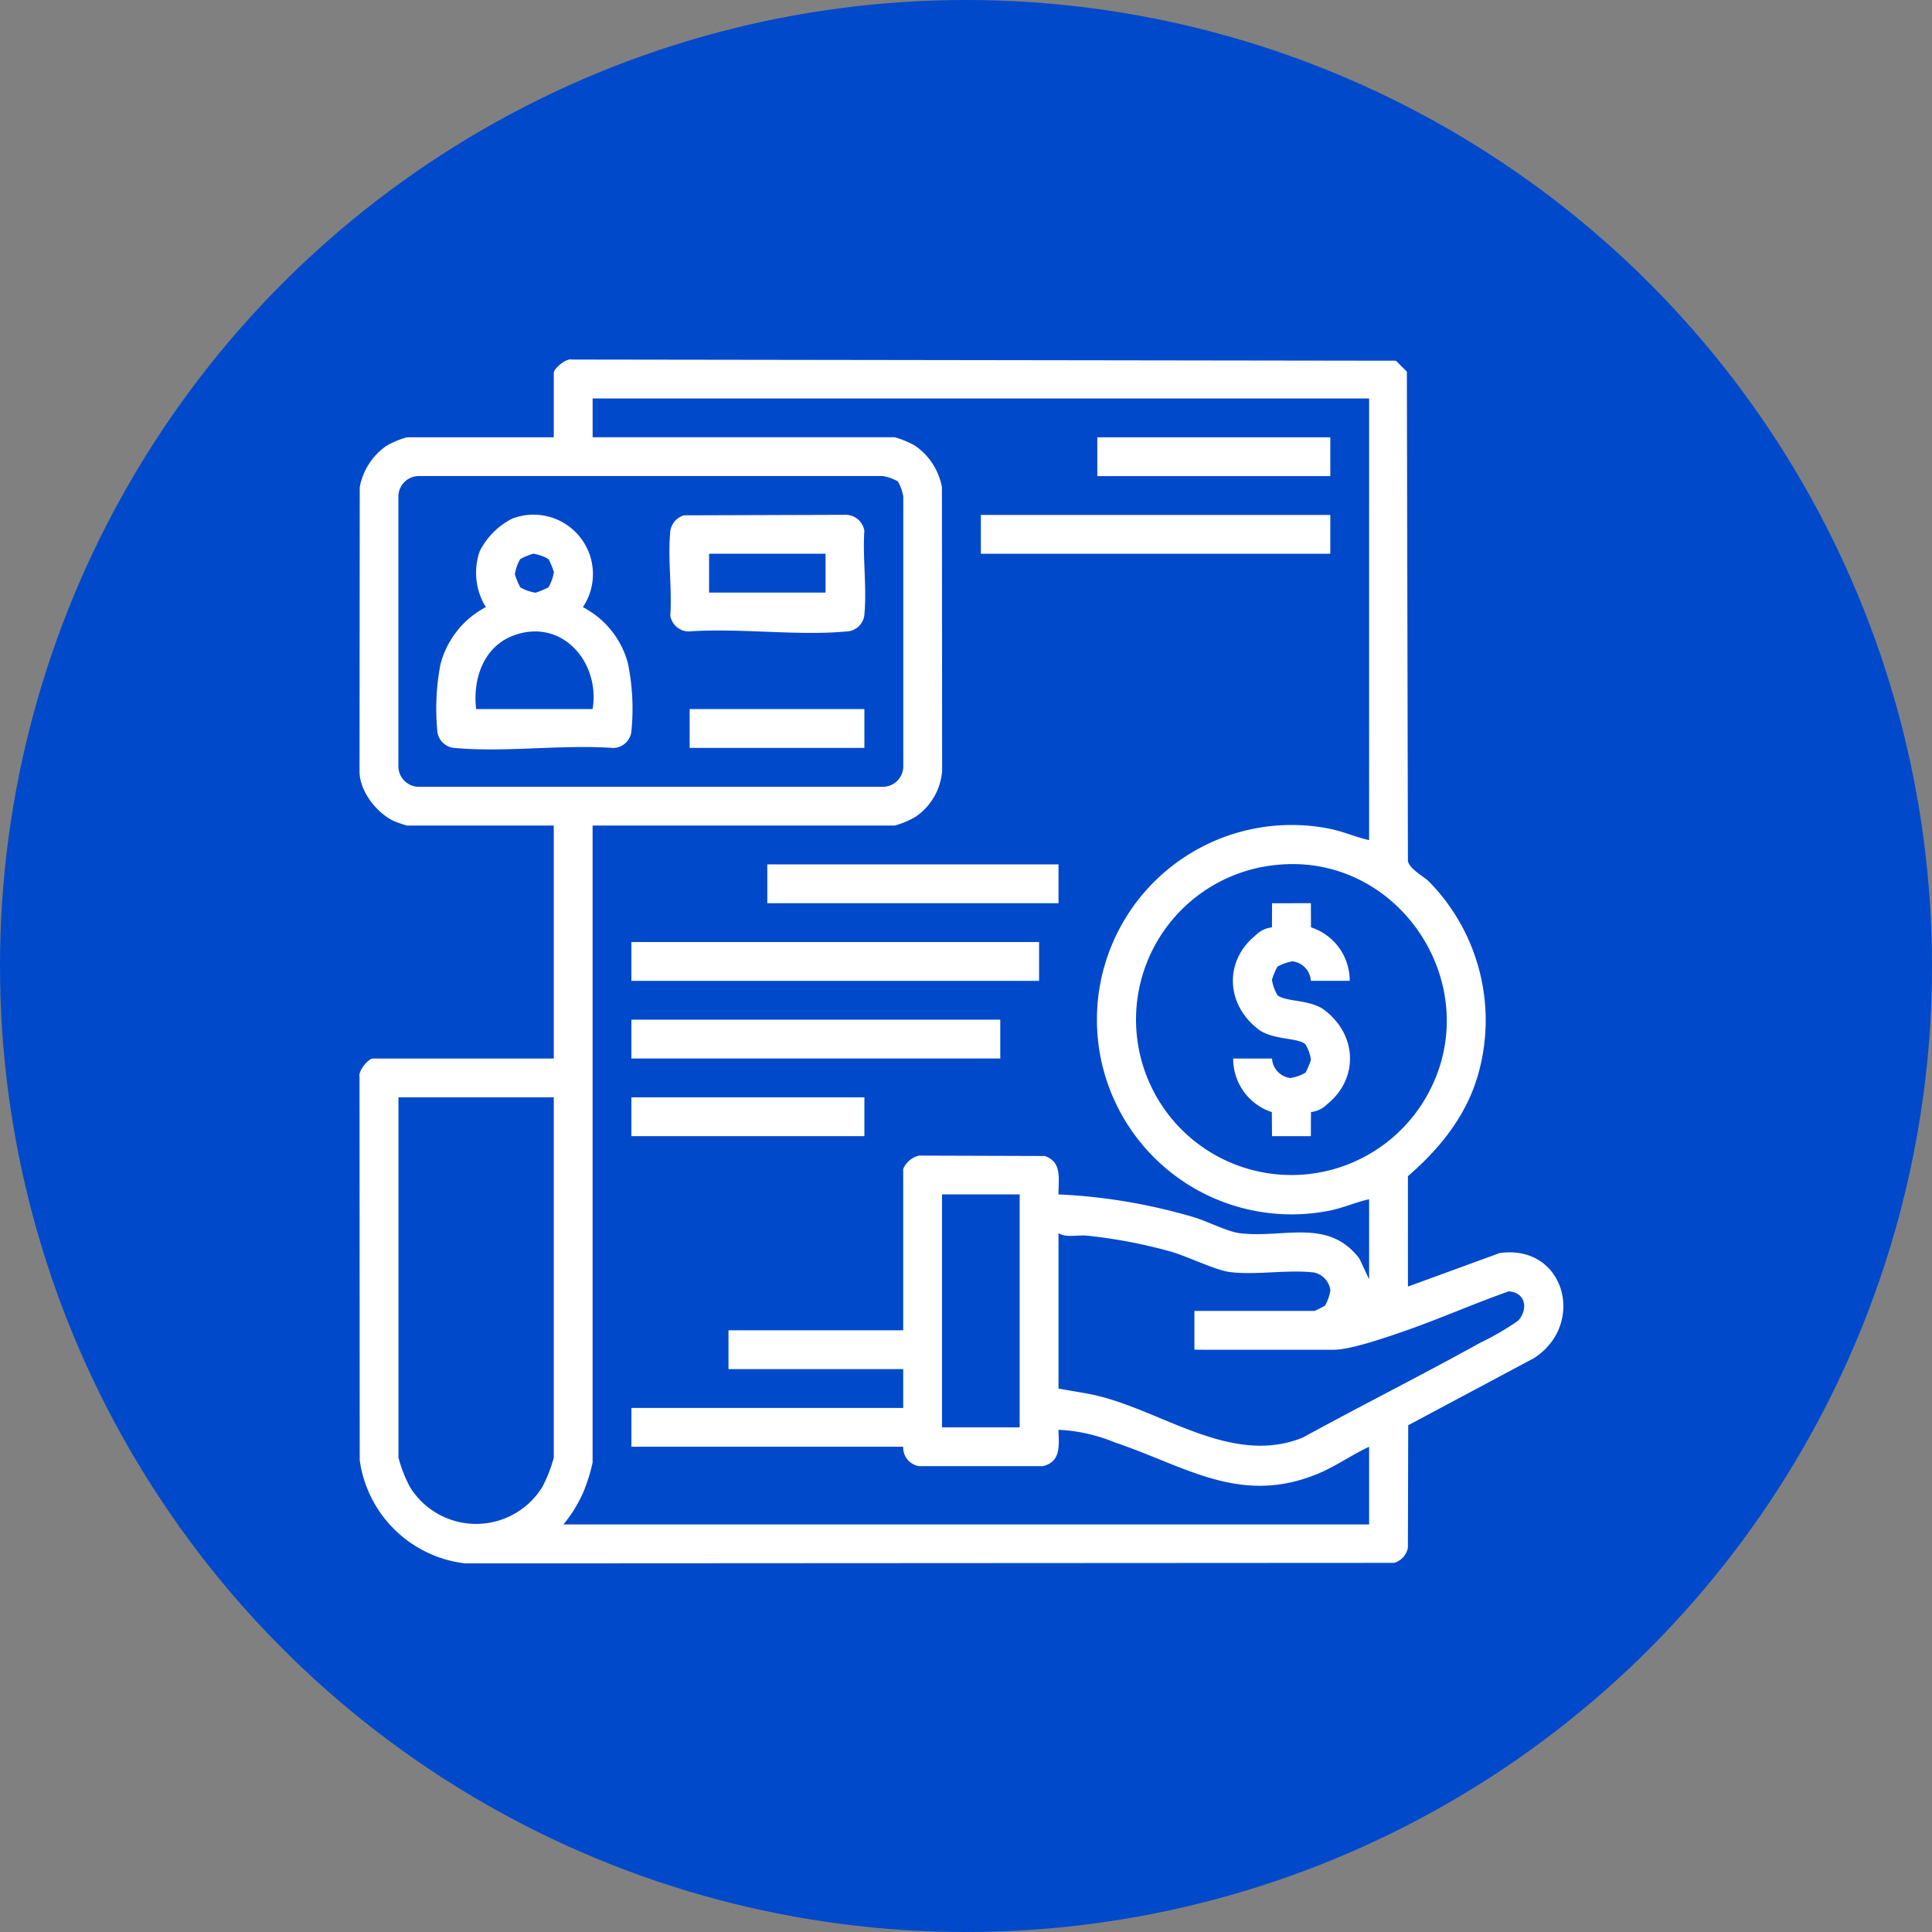
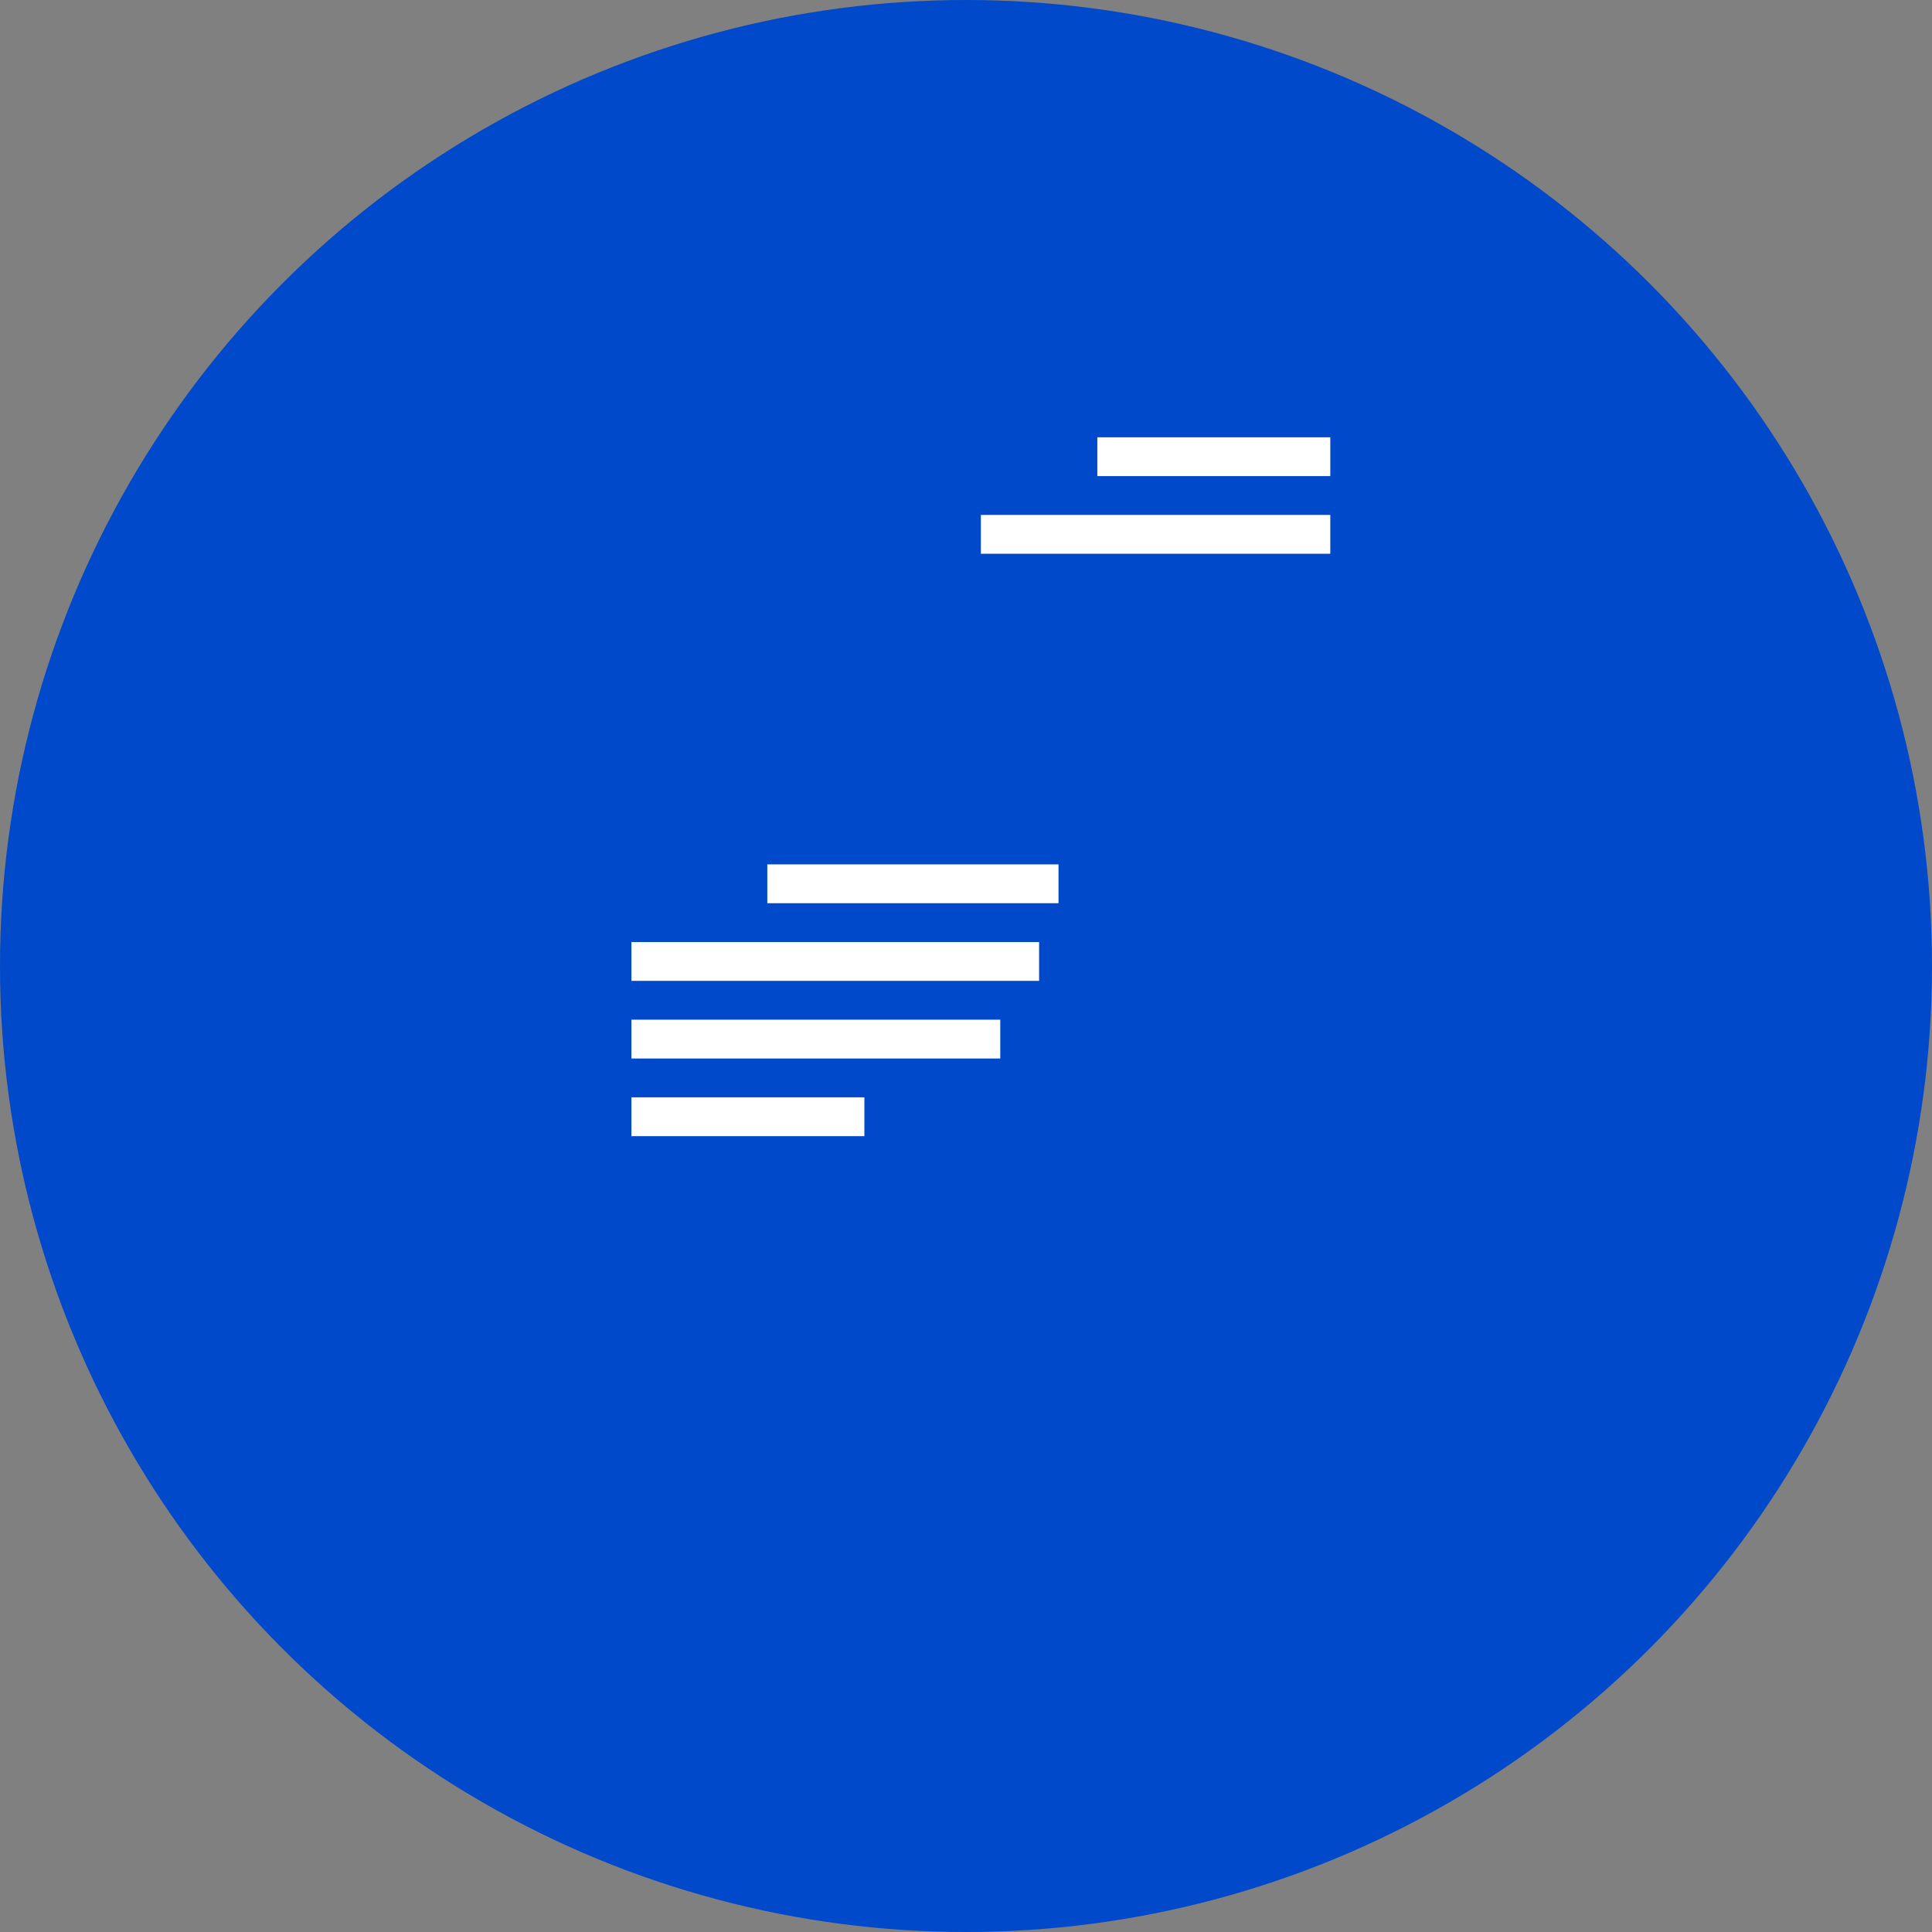
<svg xmlns="http://www.w3.org/2000/svg" width="209" height="209" viewBox="0 0 209 209">
  <rect x="0" y="0" width="209" height="209" fill="#808080" stroke="none" />
  <defs>
    <clipPath id="clip-path">
-       <rect id="Rectángulo_84" data-name="Rectángulo 84" width="130.24" height="130.24" fill="#fff" />
-     </clipPath>
+       </clipPath>
  </defs>
  <g id="Grupo_115" data-name="Grupo 115" transform="translate(-1284 -2072)">
    <circle id="Elipse_16" data-name="Elipse 16" cx="104.5" cy="104.5" r="104.5" transform="translate(1284 2072)" fill="#0049cb" />
    <g id="Grupo_105" data-name="Grupo 105" transform="translate(1322.88 2110.88)">
      <rect id="Rectángulo_77" data-name="Rectángulo 77" width="37.801" height="4.2" transform="translate(67.228 16.825)" fill="#fff" />
      <rect id="Rectángulo_78" data-name="Rectángulo 78" width="25.201" height="4.2" transform="translate(79.828 8.425)" fill="#fff" />
      <rect id="Rectángulo_79" data-name="Rectángulo 79" width="44.101" height="4.2" transform="translate(29.426 63.027)" fill="#fff" />
      <rect id="Rectángulo_80" data-name="Rectángulo 80" width="39.901" height="4.2" transform="translate(29.426 71.427)" fill="#fff" />
      <rect id="Rectángulo_81" data-name="Rectángulo 81" width="31.501" height="4.2" transform="translate(44.126 54.627)" fill="#fff" />
      <rect id="Rectángulo_82" data-name="Rectángulo 82" width="25.201" height="4.2" transform="translate(29.426 79.827)" fill="#fff" />
      <g id="Grupo_104" data-name="Grupo 104">
        <g id="Grupo_103" data-name="Grupo 103" clip-path="url(#clip-path)">
          <path id="Trazado_187" data-name="Trazado 187" d="M113.429,100.3l9.9-3.622c7.052-1.011,9.417,7.683,3.743,11.356L113.458,115.3l-.033,13.224a2.114,2.114,0,0,1-1.487,1.664l-100.505.056a13.036,13.036,0,0,1-11.4-11.178L.014,77.586c-.154-.644.965-1.958,1.454-1.958H21.026v-25.2H5.144c-.073,0-1.19-.384-1.371-.467-1.9-.869-3.78-3.265-3.758-5.43L.036,13.818A6.99,6.99,0,0,1,2.921,9.353a9.572,9.572,0,0,1,2.223-.927H21.026V1.469c0-.49,1.315-1.608,1.958-1.454L112.13.142l1.182,1.181.113,52.914c.122.861,1.691,1.682,2.246,2.216a21.418,21.418,0,0,1,5.3,21.074c-1.292,4.4-4.168,7.909-7.545,10.831Zm-4.2-96.078h-84v4.2H57.908a9.576,9.576,0,0,1,2.222.927,6.992,6.992,0,0,1,2.886,4.465l.021,30.713A6.612,6.612,0,0,1,60.131,49.5a9.578,9.578,0,0,1-2.222.928H25.226v68.909a18.757,18.757,0,0,1-1,3.2,14.973,14.973,0,0,1-2.152,3.493h87.153v-8.4c-1.9.879-3.651,2.144-5.593,2.939-8.363,3.427-14.261-.837-21.9-3.406a18.155,18.155,0,0,0-6.112-1.371c.051,1.668.3,3.484-1.709,3.935H60.537a2.038,2.038,0,0,1-1.71-2.1h-29.4v-4.2h29.4v-4.2h-18.9v-4.2h18.9V87.572a2.49,2.49,0,0,1,1.71-1.441l13.6.043c1.919.643,1.47,2.509,1.489,4.155a61.344,61.344,0,0,1,14.708,2.487c1.415.433,3.571,1.536,4.858,1.7,4.708.617,9.6-1.712,12.99,2.76l1.046,2.236V90.853c-1.484.321-2.889.975-4.391,1.253a21.061,21.061,0,1,1,0-41.358c1.5.279,2.907.932,4.391,1.253ZM58.254,13.2a5.032,5.032,0,0,0-1.648-.584H6.446a2.228,2.228,0,0,0-2.231,2.231v29.16a2.228,2.228,0,0,0,2.231,2.231h50.16a2.228,2.228,0,0,0,2.231-2.231V14.846a5.033,5.033,0,0,0-.584-1.648M99.183,54.688a16.812,16.812,0,1,0,16.3,24.965c6.605-11.746-2.925-26.36-16.3-24.965M21.026,79.828H4.225V118.81a14.973,14.973,0,0,0,1.26,3.2,8.414,8.414,0,0,0,14.281,0,14.975,14.975,0,0,0,1.26-3.2Zm50.4,10.5h-8.4v25.2h8.4Zm4.2,4.2v16.8c1.582.31,3.165.492,4.731.913,7.087,1.9,14.286,7.4,21.7,4.389,6.35-3.474,12.833-6.731,19.163-10.239a29.427,29.427,0,0,0,4.147-2.415c1.09-1.246.8-3.051-1.039-3.159-3.9,1.375-7.709,3.076-11.617,4.416-1.843.632-5.525,1.9-7.293,1.9H90.328v-4.2h12.994a11.1,11.1,0,0,0,1.134-.572,4.766,4.766,0,0,0,.583-1.65,2.271,2.271,0,0,0-1.762-1.933c-2.89-.341-6.314.309-9.134-.053-1.556-.2-4.631-1.726-6.434-2.229a54.95,54.95,0,0,0-9.052-1.71c-1.007-.091-2.11.258-3.029-.252" transform="translate(0 0)" fill="#fff" />
          <path id="Trazado_188" data-name="Trazado 188" d="M277.882,167.743l.013,2.612a6.051,6.051,0,0,1,4.187,5.788h-4.2a2.268,2.268,0,0,0-1.978-2.111,4.737,4.737,0,0,0-1.649.584,8.223,8.223,0,0,0-.584,1.405,4.733,4.733,0,0,0,.584,1.649c.761.761,3.526.451,5.076,1.618,3.553,2.677,3.78,7.44.261,10.245a2.845,2.845,0,0,1-1.7.8l-.013,2.612h-4.2l-.02-2.6a6.072,6.072,0,0,1-4.18-5.8h4.2a2.268,2.268,0,0,0,1.978,2.111,4.732,4.732,0,0,0,1.65-.584,8.228,8.228,0,0,0,.583-1.4,4.723,4.723,0,0,0-.584-1.649c-.761-.762-3.526-.452-5.075-1.618-3.553-2.677-3.781-7.44-.261-10.246a2.846,2.846,0,0,1,1.7-.8l.013-2.612Z" transform="translate(-174.954 -108.916)" fill="#fff" />
          <path id="Trazado_189" data-name="Trazado 189" d="M39.583,57.853a9.657,9.657,0,0,1,4.863,6.034,24.445,24.445,0,0,1,.4,7.235,2.025,2.025,0,0,1-1.969,1.969c-5.507-.4-11.659.494-17.084,0a2.02,2.02,0,0,1-1.969-1.969,25.516,25.516,0,0,1,.342-7.03,9.708,9.708,0,0,1,4.92-6.24,7.08,7.08,0,0,1-.664-6.042,7.9,7.9,0,0,1,3.544-3.544,6.427,6.427,0,0,1,7.618,9.586m-3.722-5.2a4.74,4.74,0,0,0-1.649-.584,8.232,8.232,0,0,0-1.405.584,4.74,4.74,0,0,0-.584,1.649,8.261,8.261,0,0,0,.584,1.405,4.742,4.742,0,0,0,1.649.584,8.262,8.262,0,0,0,1.405-.584,4.742,4.742,0,0,0,.584-1.649,8.234,8.234,0,0,0-.584-1.405M40.634,68.88c.837-4.988-3.218-9.814-8.407-8.013-3.361,1.166-4.577,4.7-4.193,8.013Z" transform="translate(-15.408 -31.053)" fill="#fff" />
-           <path id="Trazado_190" data-name="Trazado 190" d="M97.206,48l17.553-.057a2.054,2.054,0,0,1,1.955,1.721c-.195,2.882.271,6.1.014,8.932a2.02,2.02,0,0,1-1.969,1.969c-5.428.492-11.575-.4-17.084,0a2.054,2.054,0,0,1-1.955-1.721c.2-2.88-.273-6.1-.014-8.933A2.064,2.064,0,0,1,97.206,48m15.311,4.154h-12.6v4.2h12.6Z" transform="translate(-62.09 -31.132)" fill="#fff" />
+           <path id="Trazado_190" data-name="Trazado 190" d="M97.206,48l17.553-.057a2.054,2.054,0,0,1,1.955,1.721c-.195,2.882.271,6.1.014,8.932a2.02,2.02,0,0,1-1.969,1.969c-5.428.492-11.575-.4-17.084,0a2.054,2.054,0,0,1-1.955-1.721c.2-2.88-.273-6.1-.014-8.933A2.064,2.064,0,0,1,97.206,48m15.311,4.154h-12.6h12.6Z" transform="translate(-62.09 -31.132)" fill="#fff" />
          <rect id="Rectángulo_83" data-name="Rectángulo 83" width="18.901" height="4.2" transform="translate(35.726 37.826)" fill="#fff" />
        </g>
      </g>
    </g>
  </g>
</svg>